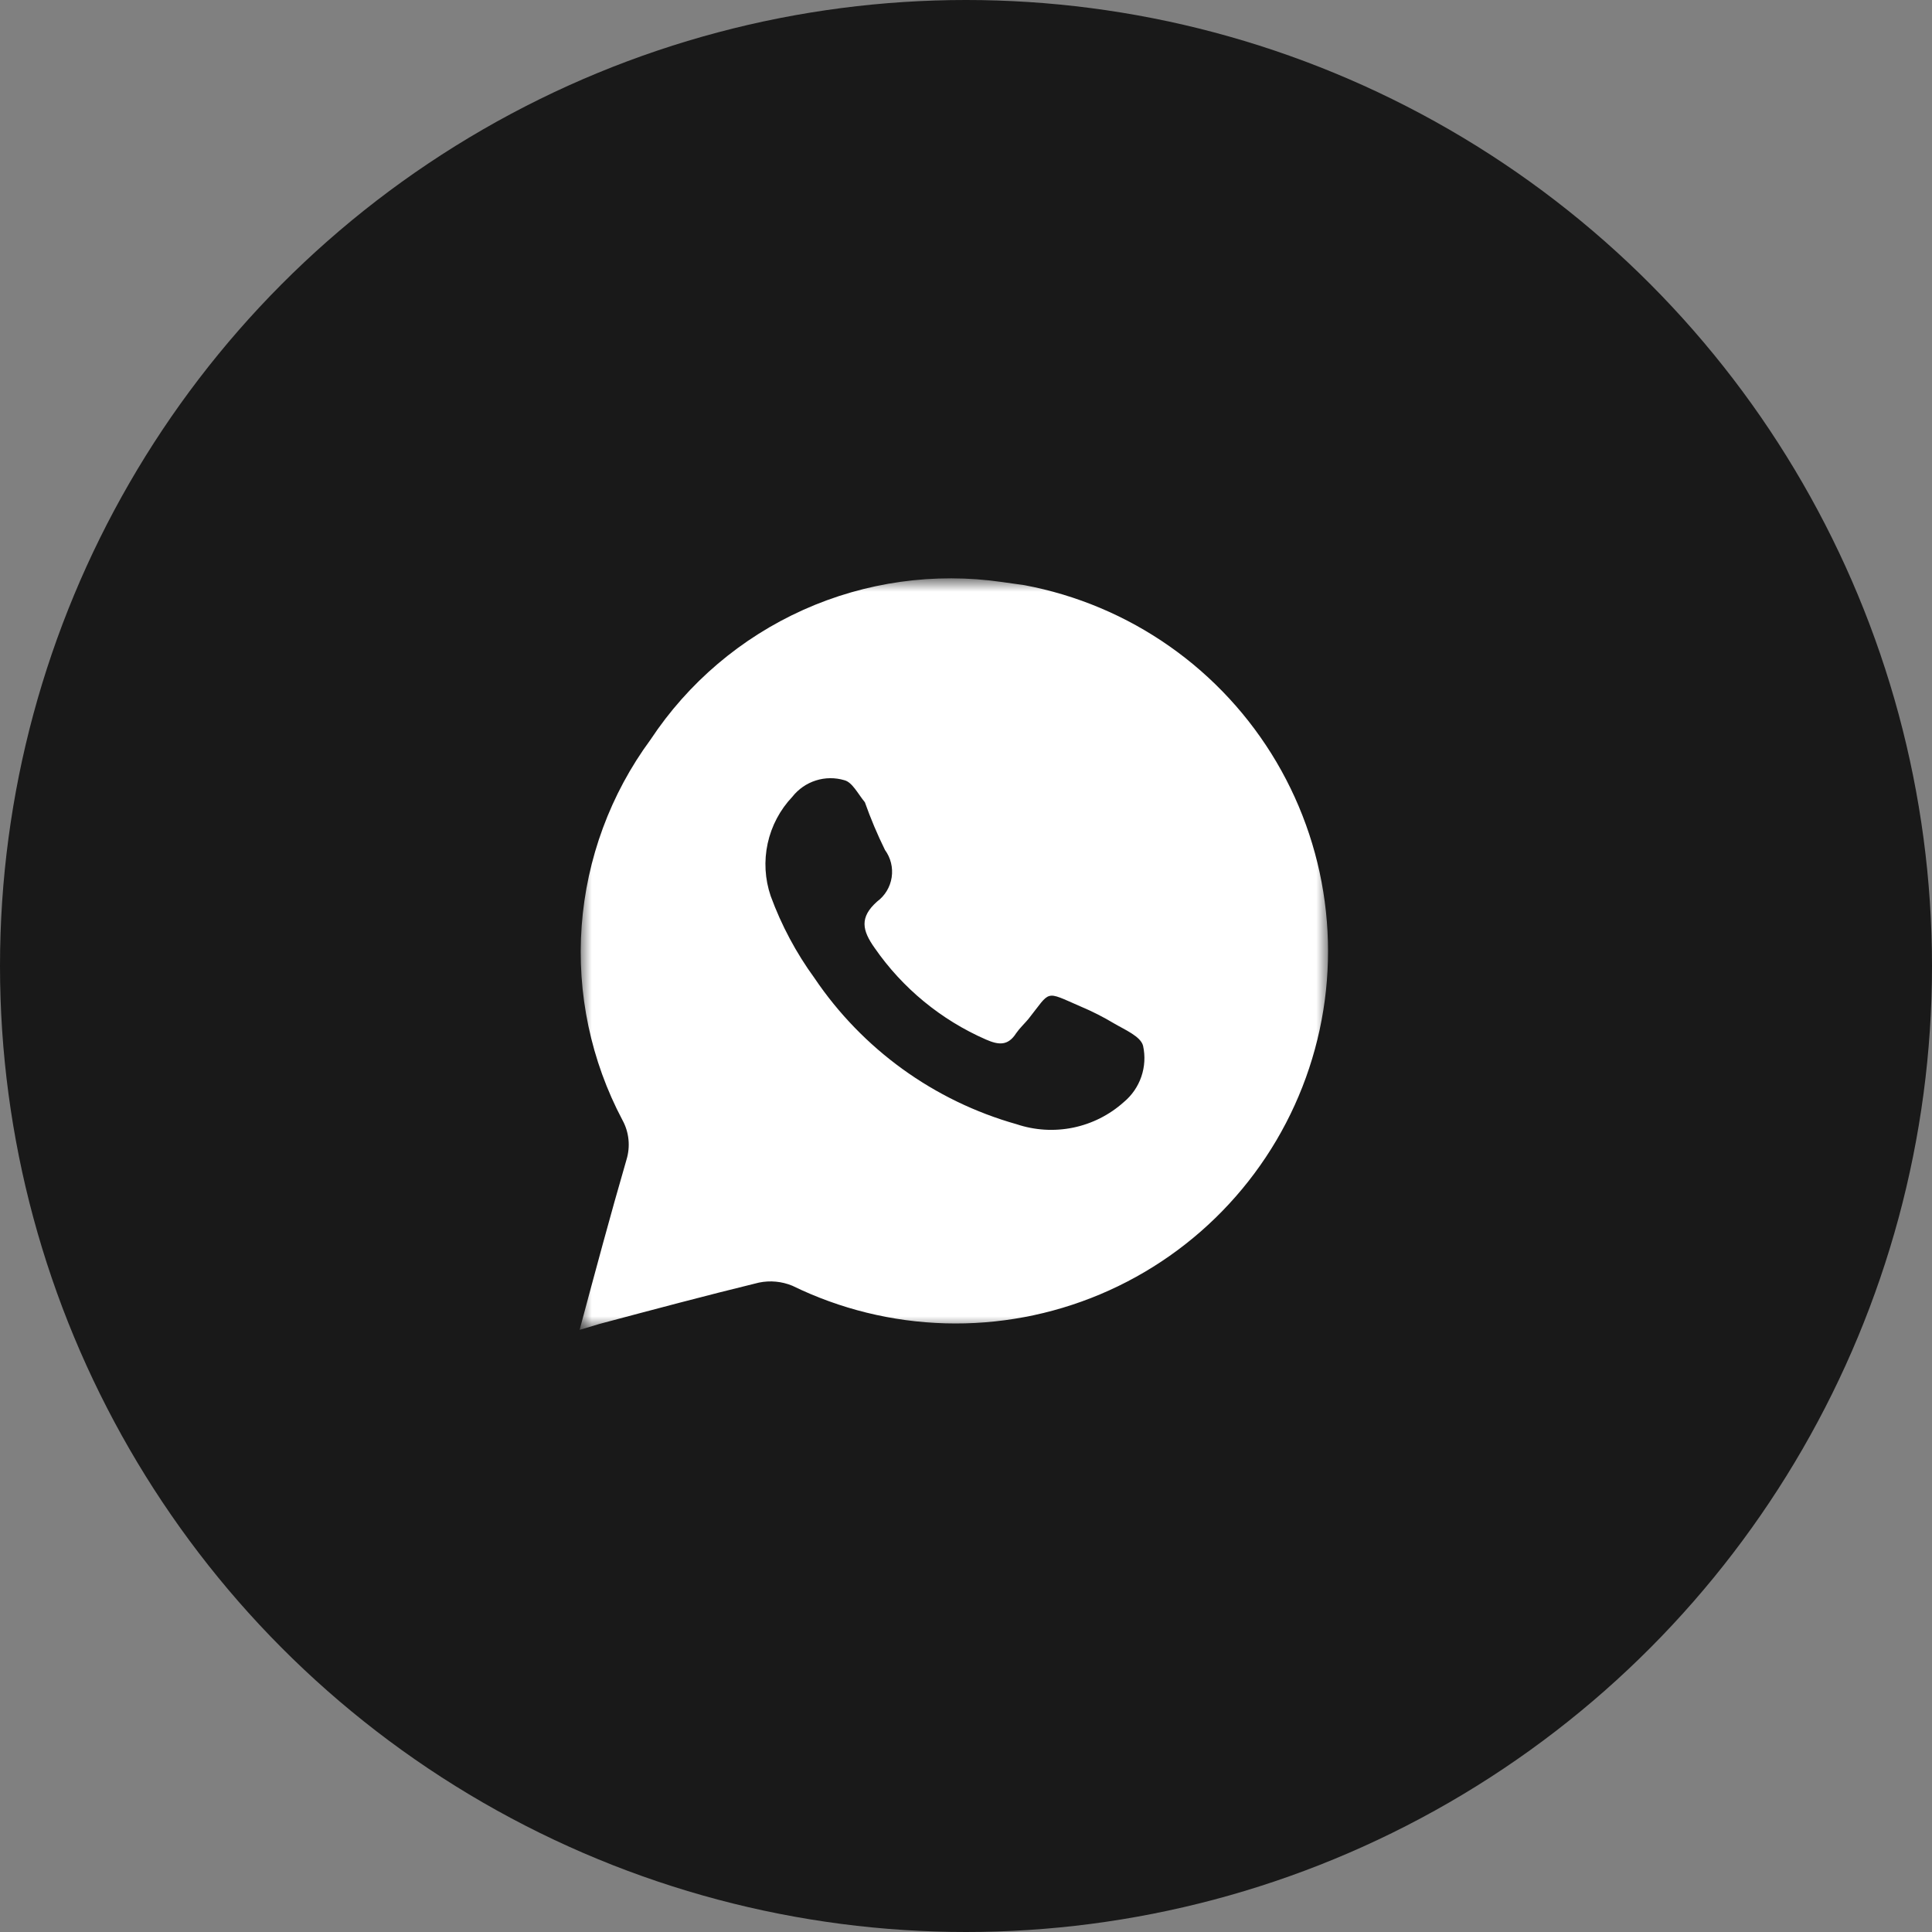
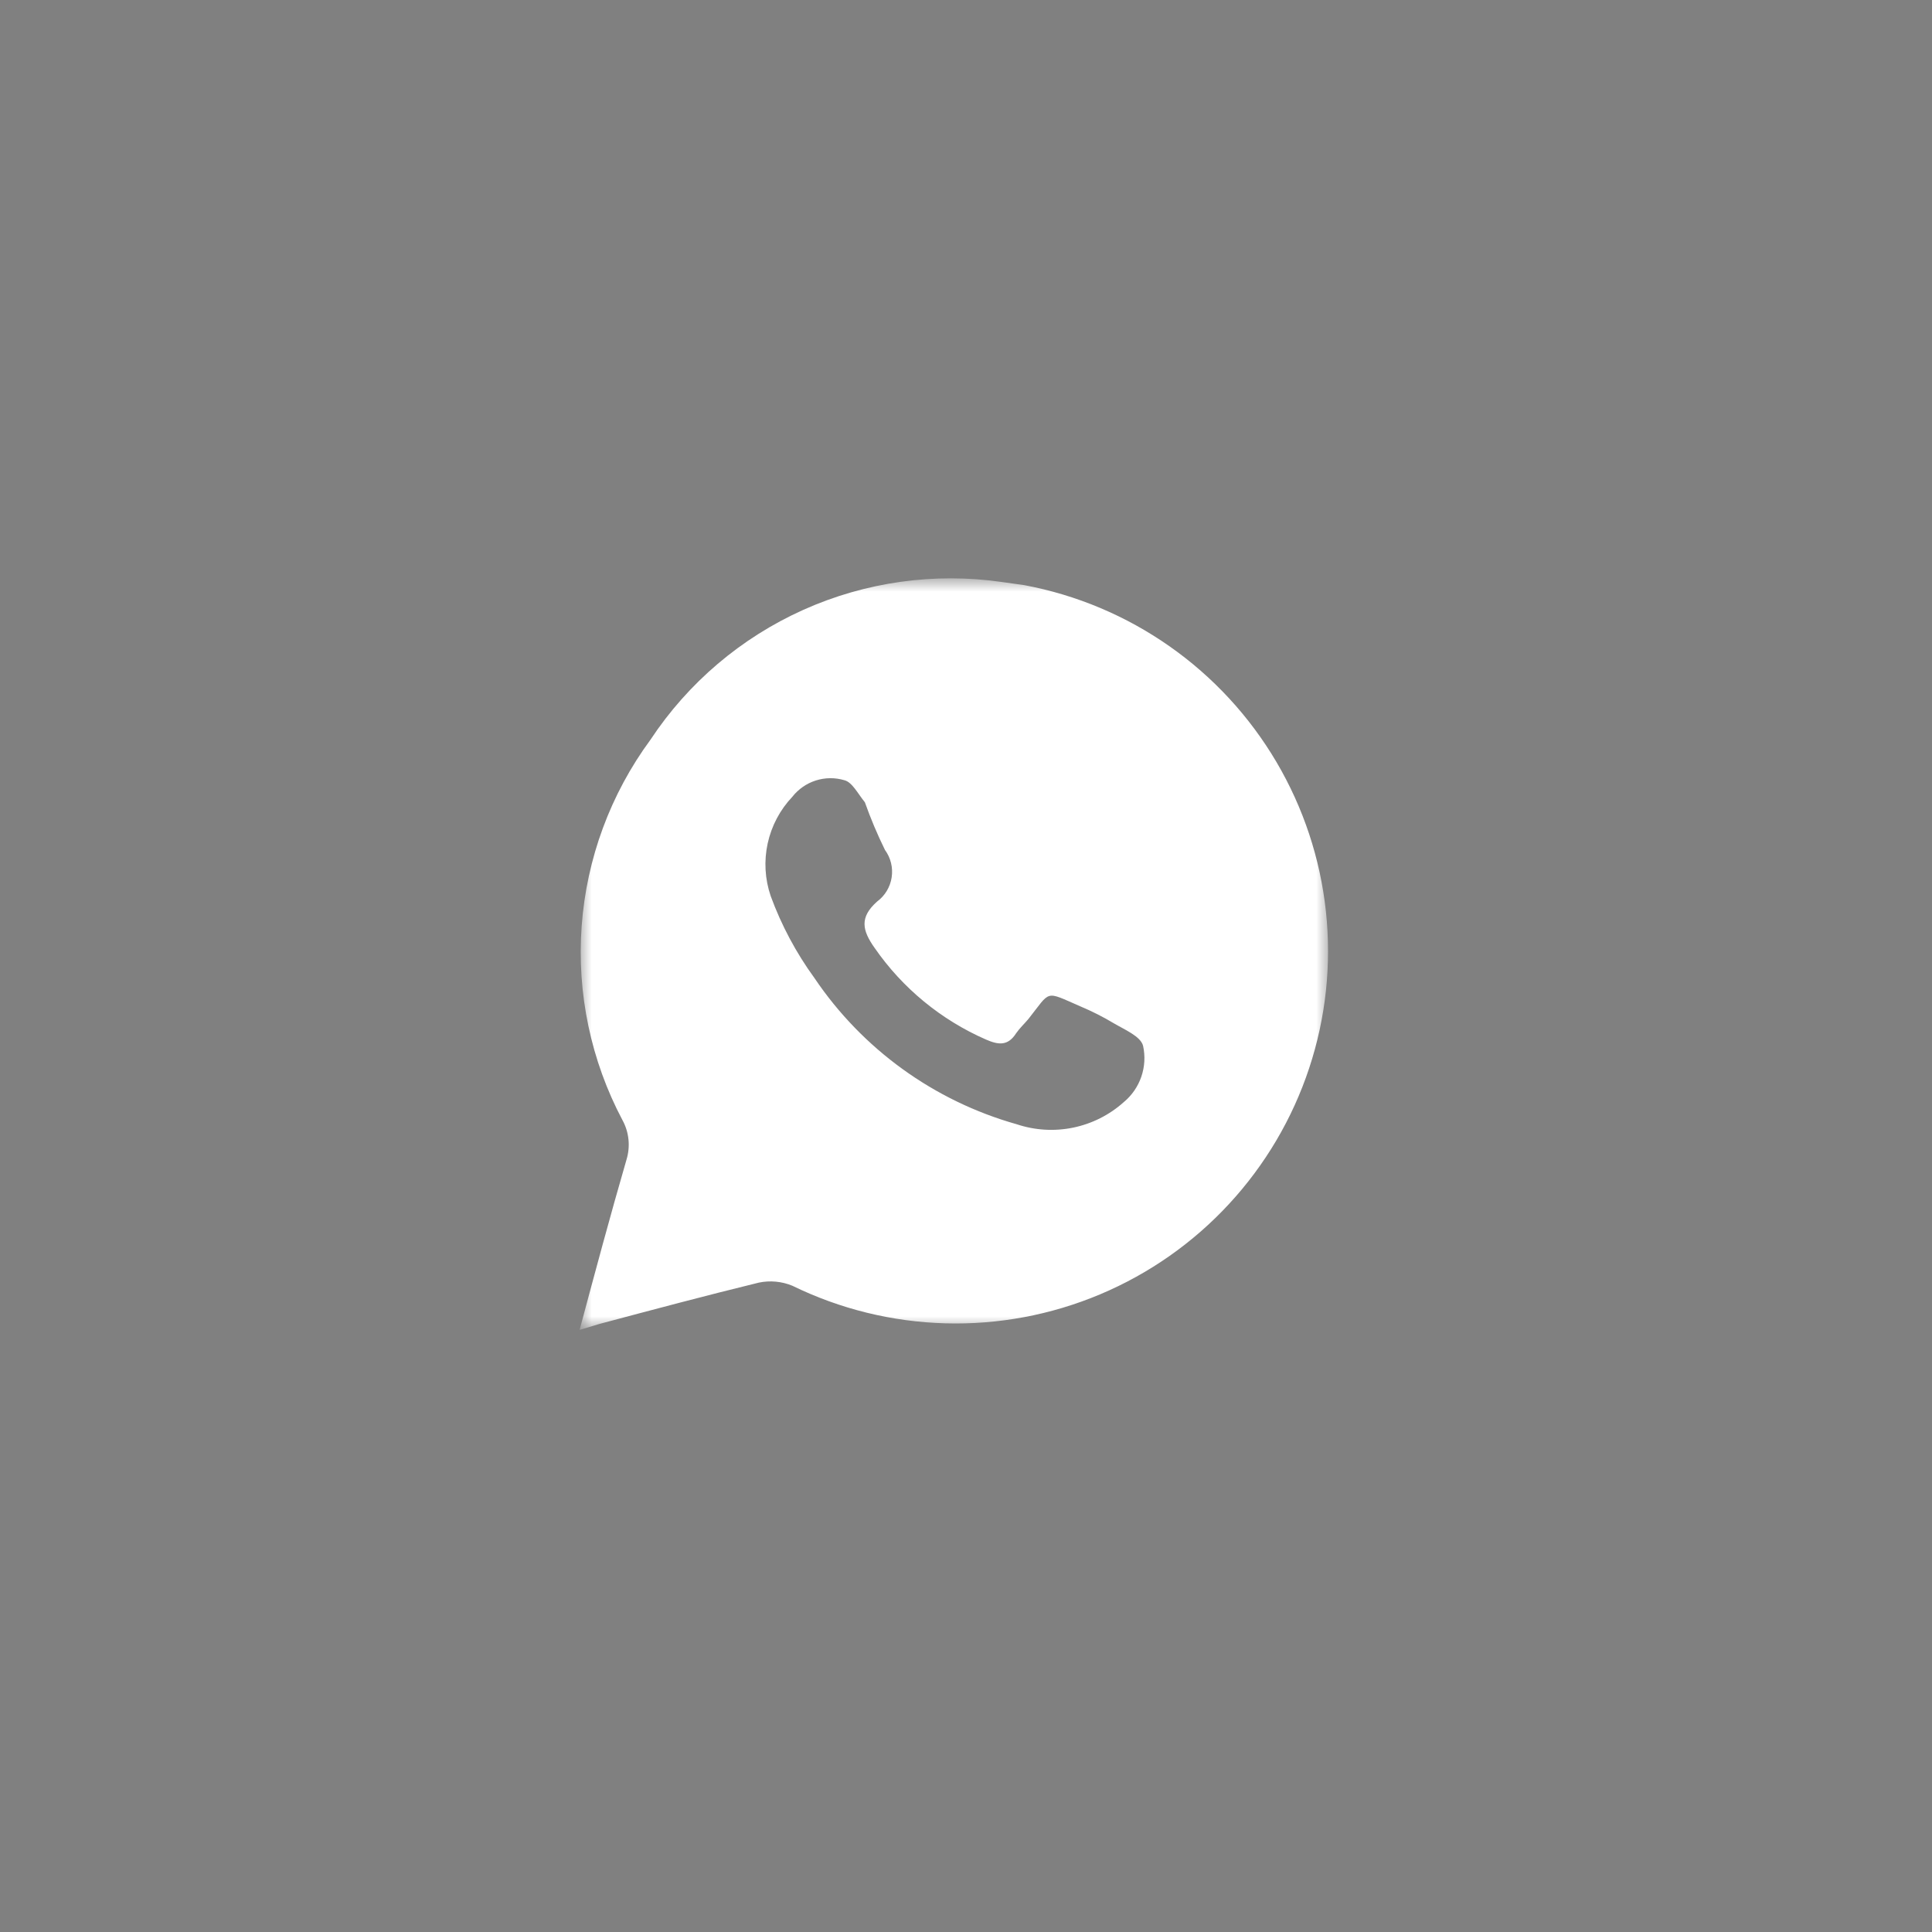
<svg xmlns="http://www.w3.org/2000/svg" width="80" height="80" viewBox="0 0 80 80" fill="none">
  <rect x="0" y="0" width="80" height="80" fill="#808080" stroke="none" />
-   <circle cx="40" cy="40" r="40" fill="#191919" />
  <mask id="mask0_211_20" style="mask-type:luminance" maskUnits="userSpaceOnUse" x="24" y="24" width="31" height="31">
    <path d="M24 24H55V55H24V24Z" fill="white" />
  </mask>
  <g mask="url(#mask0_211_20)">
    <path d="M42.42 24.231L41.49 24.1C38.696 23.697 35.843 24.096 33.267 25.251C30.69 26.407 28.495 28.271 26.937 30.627C25.279 32.878 24.291 35.552 24.086 38.34C23.881 41.128 24.468 43.918 25.778 46.388C25.913 46.635 25.996 46.907 26.024 47.187C26.052 47.467 26.024 47.75 25.942 48.019C25.273 50.32 24.653 52.636 24 55.068L24.816 54.823C27.018 54.235 29.221 53.648 31.424 53.11C31.889 53.013 32.372 53.059 32.81 53.24C34.787 54.205 36.946 54.735 39.144 54.796C41.343 54.858 43.528 54.448 45.555 53.595C47.582 52.742 49.403 51.465 50.895 49.85C52.388 48.235 53.518 46.32 54.209 44.232C54.901 42.145 55.138 39.934 54.904 37.747C54.671 35.561 53.972 33.45 52.856 31.555C51.739 29.661 50.231 28.027 48.431 26.764C46.631 25.5 44.582 24.637 42.42 24.231ZM46.532 45.637C45.939 46.168 45.216 46.532 44.436 46.693C43.657 46.853 42.849 46.804 42.094 46.551C38.676 45.587 35.71 43.442 33.724 40.498C32.966 39.456 32.356 38.314 31.913 37.104C31.673 36.402 31.63 35.648 31.788 34.923C31.946 34.198 32.3 33.53 32.81 32.992C33.059 32.675 33.398 32.44 33.782 32.318C34.166 32.195 34.578 32.192 34.964 32.307C35.291 32.389 35.519 32.862 35.813 33.221C36.052 33.895 36.329 34.553 36.645 35.195C36.884 35.522 36.983 35.93 36.922 36.331C36.861 36.731 36.644 37.091 36.318 37.332C35.584 37.985 35.698 38.523 36.221 39.258C37.374 40.921 38.967 42.231 40.822 43.043C41.344 43.271 41.735 43.32 42.078 42.782C42.225 42.57 42.42 42.39 42.584 42.194C43.53 41.003 43.236 41.02 44.737 41.672C45.216 41.873 45.678 42.107 46.124 42.374C46.565 42.635 47.234 42.912 47.332 43.304C47.426 43.729 47.401 44.171 47.26 44.583C47.119 44.995 46.867 45.359 46.532 45.637Z" fill="white" />
  </g>
</svg>